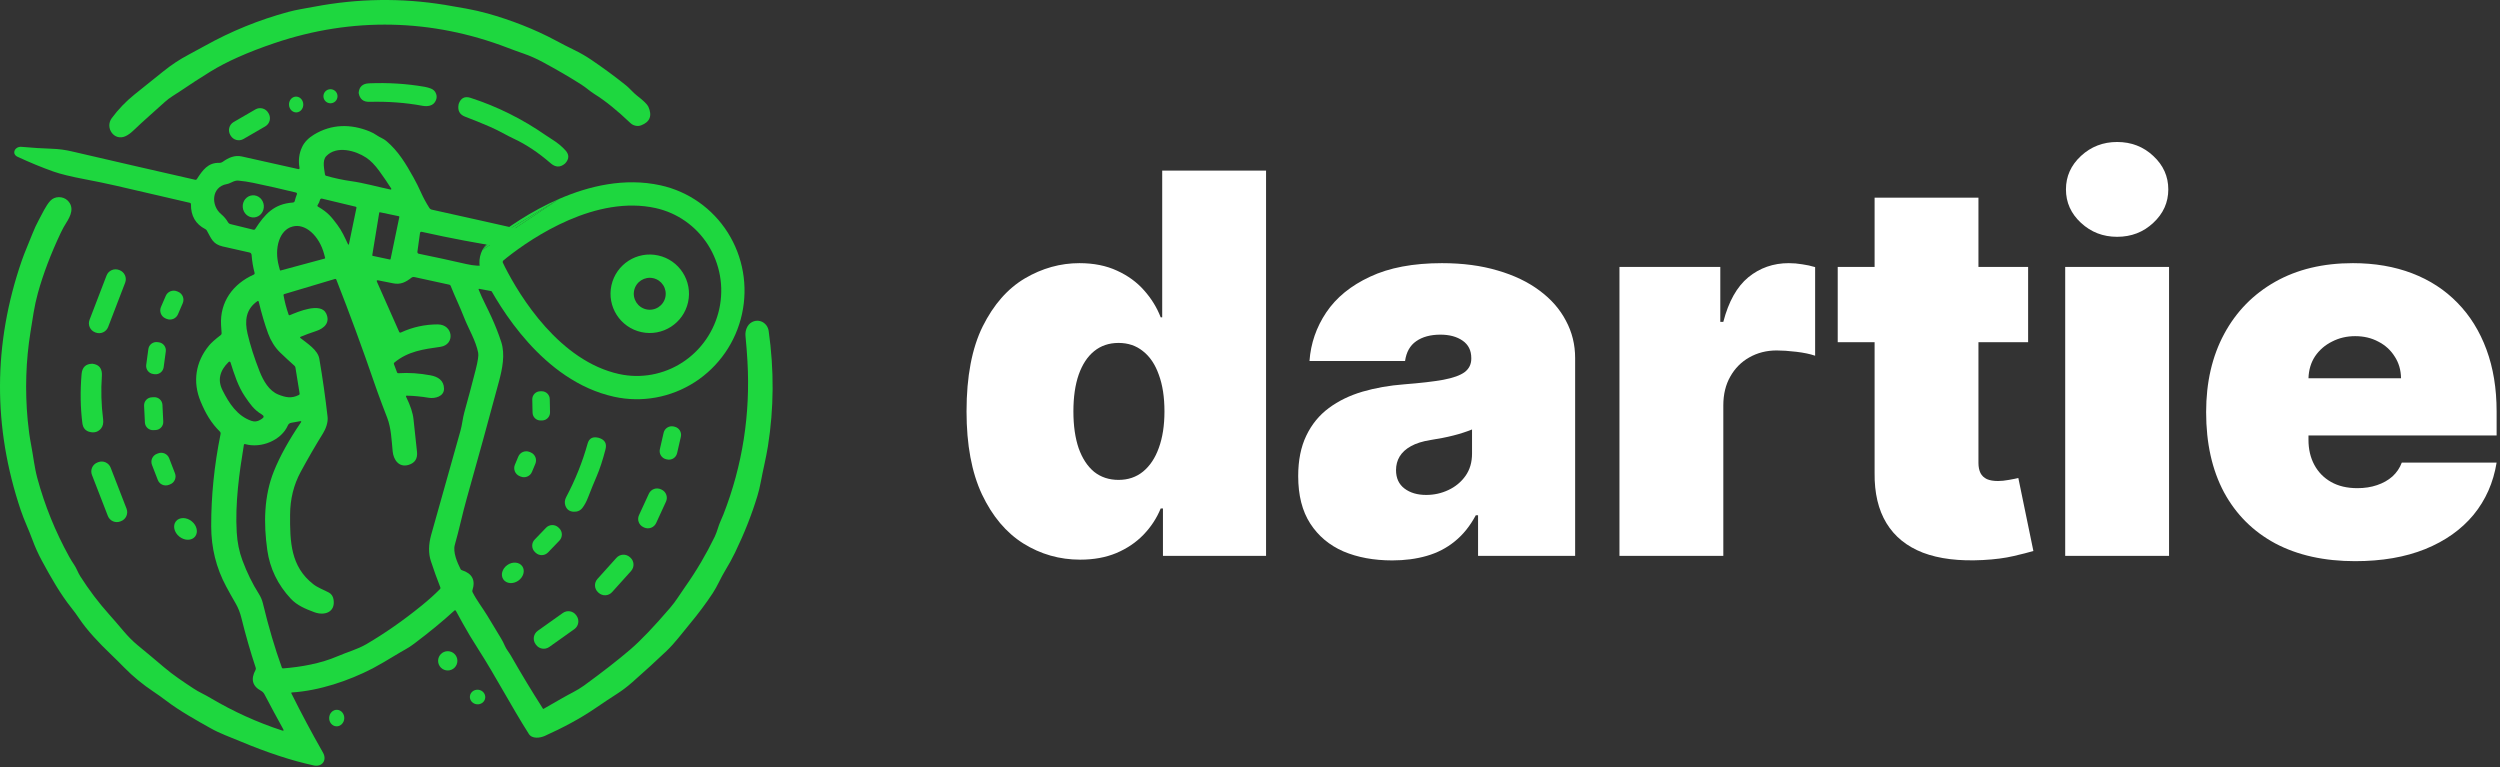
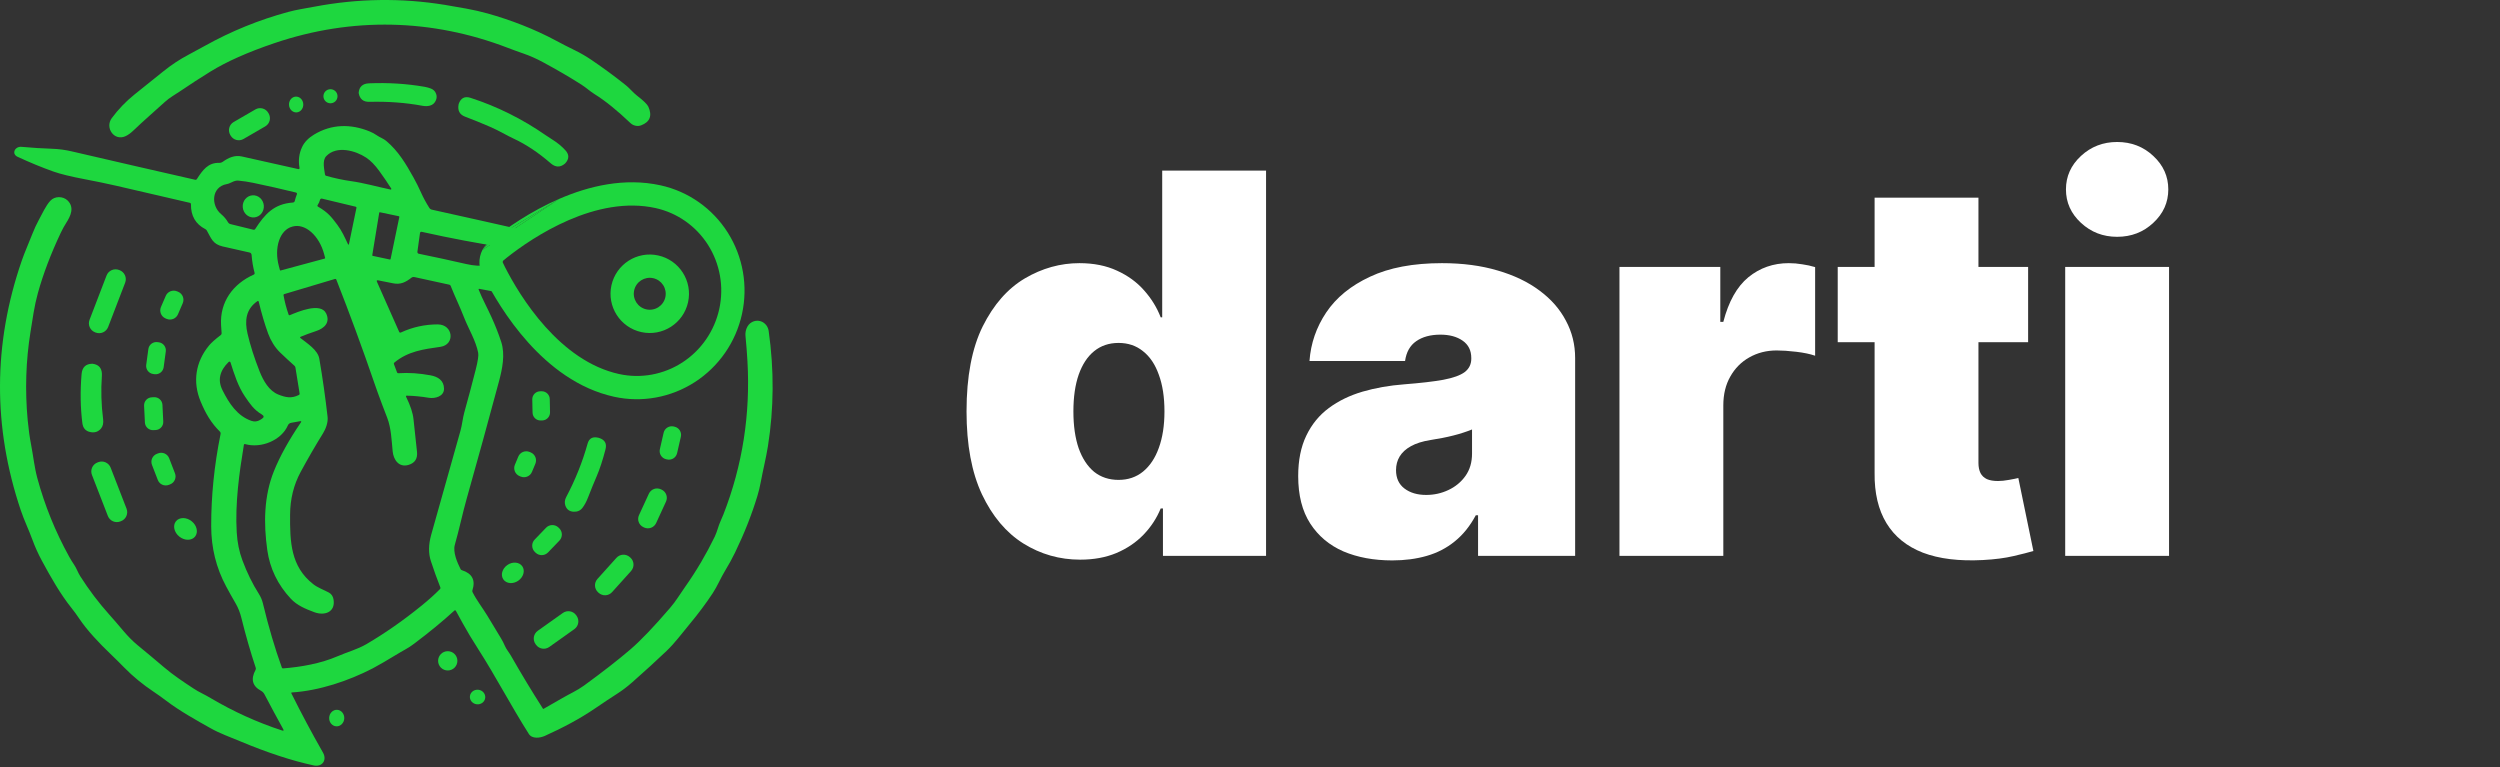
<svg xmlns="http://www.w3.org/2000/svg" width="453" height="139" viewBox="0 0 453 139" fill="none">
  <rect x="0" y="0" width="453" height="139" fill="#333333" stroke="none" />
  <g clip-path="url(#clip0_14_46)">
    <path d="M98.358 11.256C97.201 10.633 96.058 10.125 94.93 9.731C93.907 9.378 92.929 9.022 91.997 8.663C78.306 3.407 63.847 3.04 49.767 7.803C44.918 9.442 41.021 11.176 38.076 13.003C36.258 14.128 34.428 15.315 32.586 16.564C31.666 17.187 30.716 17.699 29.889 18.456C27.975 20.21 26.024 21.868 24.222 23.604C23.71 24.096 23.229 24.448 22.779 24.661C20.691 25.655 18.962 23.14 20.256 21.401C21.421 19.828 22.797 18.389 24.348 17.139C26.126 15.712 27.893 14.295 29.648 12.888C31.073 11.743 32.564 10.759 34.122 9.935C35.202 9.364 36.205 8.82 37.13 8.303C41.902 5.645 46.937 3.598 52.234 2.161C53.784 1.738 55.346 1.523 56.919 1.222C64.839 -0.286 72.74 -0.398 80.62 0.885C81.894 1.093 83.186 1.318 84.496 1.56C85.856 1.81 87.126 2.099 88.306 2.428C92.427 3.578 96.848 5.258 100.813 7.398C101.869 7.967 102.944 8.517 104.037 9.049C105.135 9.581 106.166 10.174 107.13 10.829C109.336 12.323 111.429 13.864 113.41 15.451C114.144 16.041 114.671 16.742 115.405 17.313C116.6 18.235 117.292 18.909 117.483 19.335C118.21 20.962 117.778 22.086 116.188 22.706C115.535 22.962 114.745 22.784 114.244 22.306C111.806 19.986 109.64 18.239 107.746 17.065C106.904 16.538 106.21 15.885 105.376 15.351C103.281 14.013 100.942 12.648 98.358 11.256Z" fill="#1ED73F" />
    <path d="M78.072 16.041C78.54 16.219 78.857 16.54 79.025 17.005C79.161 17.379 79.154 17.755 79.003 18.133C78.788 18.669 78.416 19.007 77.887 19.145C77.471 19.252 77.024 19.259 76.544 19.168C73.507 18.604 70.301 18.365 66.926 18.452C65.835 18.479 65.192 17.952 64.997 16.872C64.992 16.849 64.991 16.826 64.993 16.801C65.085 15.716 65.708 15.148 66.863 15.099C70.332 14.955 73.69 15.165 76.937 15.729C77.328 15.799 77.706 15.902 78.072 16.041Z" fill="#1ED73F" />
    <path d="M59.882 18.715C60.587 18.715 61.158 18.144 61.158 17.439C61.158 16.735 60.587 16.163 59.882 16.163C59.177 16.163 58.606 16.735 58.606 17.439C58.606 18.144 59.177 18.715 59.882 18.715Z" fill="#1ED73F" />
    <path d="M52.368 18.992C52.401 19.782 53.007 20.398 53.722 20.368C54.436 20.338 54.988 19.674 54.955 18.884C54.922 18.093 54.316 17.477 53.602 17.507C52.888 17.537 52.335 18.202 52.368 18.992Z" fill="#1ED73F" />
    <path d="M88.732 22.951C87.298 22.326 85.807 21.72 84.259 21.134C83.27 20.758 82.884 20.011 83.102 18.893C83.107 18.866 83.113 18.841 83.12 18.819C83.501 17.753 84.215 17.39 85.261 17.729C90.095 19.296 94.638 21.555 98.888 24.505C99.299 24.79 99.717 25.064 100.142 25.329C101.04 25.888 101.815 26.529 102.468 27.254C103.165 28.028 103.146 28.812 102.412 29.605C102.397 29.62 102.381 29.635 102.364 29.65C101.516 30.369 100.653 30.346 99.775 29.579C97.584 27.675 95.374 26.2 93.146 25.154C92.568 24.882 92 24.594 91.444 24.29C90.522 23.781 89.618 23.334 88.732 22.951Z" fill="#1ED73F" />
    <path d="M46.28 19.827L42.34 22.111C41.524 22.584 41.247 23.628 41.719 24.443L41.79 24.565C42.263 25.38 43.306 25.658 44.122 25.185L48.062 22.901C48.878 22.428 49.156 21.384 48.683 20.569L48.612 20.447C48.14 19.632 47.096 19.354 46.28 19.827Z" fill="#1ED73F" />
    <path d="M86.741 52.502C87.412 54.175 88.302 55.796 89.051 57.447C89.773 59.034 90.367 60.549 90.832 61.991C91.559 64.238 91.021 66.85 90.398 69.168C88.477 76.329 86.534 83.384 84.571 90.333C83.807 93.029 83.228 95.874 82.416 98.716C82.034 100.04 82.857 101.935 83.451 103.115C83.502 103.216 83.583 103.284 83.692 103.319C85.566 103.912 86.2 105.135 85.594 106.987C85.564 107.082 85.572 107.186 85.617 107.277C86.362 108.779 87.43 110.121 88.299 111.553C89.115 112.903 89.945 114.278 90.791 115.678C91.051 116.111 91.282 116.562 91.485 117.032C91.763 117.681 92.219 118.182 92.568 118.79C94.427 122.049 96.368 125.261 98.391 128.426C98.4 128.441 98.415 128.452 98.432 128.456C98.449 128.46 98.468 128.458 98.484 128.449C99.668 127.776 100.808 127.122 101.904 126.487C103.221 125.722 104.582 125.129 105.825 124.224C109.185 121.776 111.982 119.596 114.215 117.685C116.092 116.075 118.49 113.566 121.411 110.159C121.95 109.528 122.429 108.891 122.85 108.248C123.285 107.586 123.725 106.938 124.17 106.305C126.196 103.434 127.978 100.408 129.519 97.228C129.964 96.308 130.153 95.296 130.598 94.346C130.769 93.988 130.932 93.606 131.088 93.2C134.545 84.328 135.994 75.063 135.435 65.407C135.354 63.97 135.236 62.462 135.083 60.882C134.99 59.936 135.372 58.83 136.255 58.367C137.59 57.662 139.081 58.537 139.285 59.98C140.282 67.045 140.236 74.002 139.148 80.852C138.803 83.007 138.262 85.136 137.857 87.317C137.694 88.203 137.49 89.047 137.245 89.851C136.219 93.243 134.868 96.667 133.191 100.121C132.662 101.212 132.082 102.272 131.452 103.3C130.606 104.676 130.001 106.19 129.159 107.469C127.923 109.341 126.51 111.232 124.92 113.141C123.562 114.769 122.301 116.501 120.788 117.944C118.906 119.739 116.838 121.627 114.586 123.608C113.681 124.407 112.781 125.093 111.885 125.667C110.525 126.542 109.197 127.424 107.902 128.311C105.023 130.285 101.889 131.913 98.74 133.337C97.883 133.727 96.425 133.938 95.825 132.989C92.646 127.989 89.738 122.418 86.674 117.651C85.573 115.938 84.635 114.375 83.859 112.963C83.428 112.181 83.016 111.431 82.623 110.711C82.539 110.558 82.434 110.541 82.308 110.659C80.246 112.551 77.825 114.543 75.045 116.635C74.474 117.065 73.96 117.403 73.502 117.647C73.216 117.798 72.926 117.963 72.634 118.141C70.08 119.684 68.384 120.672 67.545 121.104C63.187 123.36 57.842 125.166 52.868 125.474C52.852 125.475 52.837 125.48 52.824 125.488C52.81 125.496 52.799 125.507 52.791 125.521C52.783 125.534 52.778 125.55 52.777 125.565C52.777 125.581 52.78 125.597 52.786 125.611C54.562 129.189 56.473 132.774 58.521 136.364C59.3 137.729 58.395 139.027 56.844 138.694C52.893 137.843 48.445 136.383 43.502 134.313C41.703 133.56 39.864 132.915 38.176 131.965C35.598 130.515 32.59 128.853 30.078 126.943C29.359 126.394 28.617 125.865 27.853 125.355C25.865 124.03 24.097 122.577 22.549 120.997C21.669 120.099 20.819 119.259 20.001 118.475C17.957 116.52 15.794 114.235 14.351 112.08C13.896 111.4 13.437 110.771 12.972 110.192C10.92 107.633 9.17 104.528 7.586 101.598C6.908 100.339 6.331 99.057 5.854 97.751C5.208 95.978 4.366 94.261 3.762 92.454C-1.31 77.368 -1.253 62.305 3.932 47.265C4.478 45.678 5.227 44.023 5.843 42.432C6.204 41.502 6.608 40.629 7.055 39.813C7.66 38.712 8.276 37.317 9.103 36.397C9.926 35.488 11.425 35.529 12.248 36.33C13.517 37.569 12.823 39.097 12.011 40.366C11.645 40.937 11.311 41.544 11.009 42.187C9.204 46.01 7.823 49.648 6.866 53.1C6.232 55.377 5.913 57.721 5.527 60.136C4.686 65.361 4.516 70.685 5.015 76.108C5.166 77.74 5.376 79.255 5.646 80.652C6.032 82.655 6.236 84.68 6.766 86.646C8.109 91.601 10.03 96.341 12.53 100.863C12.812 101.373 13.111 101.86 13.428 102.325C13.884 102.996 14.107 103.73 14.544 104.417C16.119 106.89 17.854 109.184 19.748 111.301C20.582 112.236 21.414 113.199 22.245 114.19C23.16 115.281 24.053 116.185 24.926 116.902C26.521 118.21 28.111 119.539 29.697 120.889C31.388 122.329 33.228 123.549 35.075 124.762C35.574 125.088 36.089 125.382 36.618 125.645C37.115 125.894 37.632 126.177 38.168 126.494C42.3 128.94 46.617 130.897 51.117 132.366C51.392 132.455 51.46 132.374 51.321 132.125C50.147 130.003 49.012 127.895 47.916 125.8C47.779 125.541 47.564 125.318 47.304 125.177C45.729 124.327 45.396 123.064 46.306 121.39C46.373 121.266 46.384 121.138 46.34 121.004C45.378 118.104 44.509 115.083 43.732 111.943C43.497 110.988 43.149 110.113 42.686 109.317C42.088 108.29 41.514 107.264 40.965 106.238C39.175 102.9 38.276 99.272 38.269 95.355C38.259 89.853 38.825 84.284 39.967 78.649C40.004 78.468 39.957 78.314 39.826 78.185C38.265 76.646 37.26 74.939 36.347 72.733C34.882 69.19 35.423 65.578 37.89 62.592C38.291 62.107 38.995 61.479 40.004 60.707C40.118 60.621 40.169 60.506 40.157 60.362C40.117 59.89 40.084 59.407 40.056 58.912C39.823 54.698 42.215 51.442 45.976 49.761C46.036 49.736 46.085 49.69 46.114 49.631C46.142 49.572 46.149 49.505 46.132 49.442C45.858 48.428 45.677 47.35 45.59 46.208C45.573 45.956 45.44 45.802 45.19 45.748C43.456 45.375 41.838 45.01 40.334 44.654C38.517 44.22 38.28 43.178 37.475 41.772C37.41 41.66 37.32 41.575 37.204 41.516C35.441 40.613 34.573 39.112 34.6 37.013C34.602 36.869 34.533 36.782 34.392 36.749C29.842 35.681 25.389 34.649 21.032 33.652C19.241 33.244 17.336 32.849 15.316 32.465C12.808 31.991 10.917 31.526 9.641 31.071C7.551 30.326 5.394 29.437 3.168 28.404C2.044 27.881 2.679 26.493 3.917 26.608C5.77 26.779 7.615 26.895 9.455 26.957C10.635 26.994 11.825 27.154 13.027 27.436C20.614 29.201 28.058 30.914 35.361 32.573C35.496 32.602 35.603 32.558 35.679 32.439C36.714 30.829 37.712 29.435 39.748 29.513C39.964 29.52 40.16 29.461 40.338 29.335C41.377 28.585 42.508 28.066 43.803 28.348C47.22 29.095 50.62 29.855 54.003 30.629C54.216 30.679 54.303 30.596 54.266 30.381C54.036 29.05 54.192 27.806 54.734 26.649C55.149 25.766 55.869 25.015 56.892 24.394C60.09 22.454 63.573 22.428 66.963 23.808C67.435 23.998 67.874 24.236 68.28 24.52C68.844 24.913 69.463 25.095 69.982 25.533C72.186 27.38 73.551 29.695 74.93 32.169C75.427 33.061 75.882 33.971 76.295 34.898C76.696 35.796 77.194 36.717 77.79 37.662C77.901 37.837 78.058 37.947 78.261 37.992C81.674 38.729 94.487 41.622 94.487 41.622C93.03 42.634 92.86 43.512 91.668 44.24C91.266 45.41 89.789 45.614 89.721 46.997C89.668 48.082 90.673 50.206 90.709 51.063C90.762 52.315 90.856 53.155 90.832 53.089L86.874 52.343C86.731 52.316 86.686 52.369 86.741 52.502ZM70.898 34.172C70.29 33.21 69.574 32.159 68.751 31.019C67.952 29.913 67.156 29.097 66.362 28.571C64.407 27.269 60.976 26.323 59.107 28.303C58.361 29.094 58.758 30.655 58.888 31.62C58.905 31.746 58.976 31.826 59.099 31.861C60.662 32.298 62.147 32.616 63.554 32.814C65.995 33.151 68.384 33.852 70.772 34.349C70.795 34.354 70.819 34.352 70.84 34.344C70.862 34.336 70.881 34.321 70.894 34.302C70.908 34.283 70.915 34.261 70.916 34.237C70.917 34.214 70.911 34.191 70.898 34.172ZM46.251 41.486C47.99 38.786 49.652 36.942 53.061 36.701C53.249 36.689 53.366 36.59 53.413 36.404C53.51 36.014 53.633 35.624 53.784 35.236C53.856 35.048 53.794 34.929 53.599 34.88C51.099 34.264 48.517 33.679 45.854 33.126C44.978 32.943 44.098 32.81 43.213 32.729C42.378 32.651 41.863 33.222 41.073 33.363C38.302 33.864 38.183 37.228 40.06 38.793C40.584 39.231 41.007 39.733 41.329 40.299C41.418 40.457 41.55 40.557 41.725 40.6L45.898 41.623C46.049 41.66 46.167 41.615 46.251 41.486ZM63.243 44.168L64.585 37.684C64.613 37.56 64.564 37.484 64.441 37.454L58.339 35.989C58.265 35.971 58.188 35.983 58.122 36.022C58.057 36.06 58.01 36.123 57.99 36.197C57.901 36.545 57.76 36.858 57.568 37.135C57.476 37.266 57.5 37.373 57.638 37.454C59.478 38.53 60.056 39.32 61.128 40.74C61.956 41.831 62.46 42.999 63.028 44.194C63.127 44.397 63.198 44.388 63.243 44.168ZM67.456 46.234C67.452 46.263 67.459 46.292 67.475 46.316C67.492 46.34 67.517 46.357 67.545 46.364L70.643 47.024C70.672 47.029 70.703 47.023 70.727 47.007C70.752 46.99 70.77 46.964 70.776 46.935L72.36 39.312C72.365 39.283 72.359 39.252 72.343 39.228C72.326 39.203 72.3 39.185 72.271 39.179L68.851 38.463C68.836 38.46 68.82 38.46 68.805 38.463C68.79 38.466 68.775 38.472 68.763 38.48C68.75 38.489 68.739 38.5 68.731 38.513C68.722 38.526 68.716 38.541 68.714 38.556L67.456 46.234ZM50.85 49.012L58.843 46.853C58.869 46.846 58.891 46.828 58.904 46.804C58.917 46.781 58.921 46.753 58.914 46.727L58.721 46.004C58.507 45.209 58.19 44.45 57.789 43.77C57.387 43.09 56.91 42.503 56.383 42.042C55.856 41.581 55.291 41.255 54.719 41.084C54.147 40.912 53.58 40.897 53.05 41.041L52.931 41.074C51.861 41.363 51.006 42.277 50.555 43.617C50.105 44.956 50.095 46.609 50.528 48.215L50.72 48.938C50.724 48.951 50.73 48.964 50.738 48.975C50.747 48.986 50.757 48.996 50.77 49.003C50.782 49.01 50.795 49.014 50.809 49.016C50.823 49.017 50.837 49.016 50.85 49.012ZM76.41 42.005C76.376 41.997 76.341 41.996 76.306 42.003C76.272 42.009 76.239 42.023 76.21 42.043C76.181 42.063 76.156 42.089 76.138 42.118C76.119 42.148 76.107 42.182 76.103 42.217L75.632 45.622C75.62 45.702 75.64 45.784 75.687 45.85C75.734 45.916 75.804 45.962 75.884 45.978C78.703 46.552 81.575 47.175 84.5 47.847C85.868 48.161 87.109 48.236 88.224 48.07C88.332 47.024 89.859 45.85 90.832 44.748C86.553 44.086 81.734 43.194 76.41 42.005ZM54.367 76.323L52.779 76.609C52.48 76.661 52.27 76.826 52.148 77.106C50.987 79.78 47.315 81.293 44.429 80.474C44.291 80.434 44.211 80.485 44.188 80.626C43.335 85.793 42.59 91.219 42.894 96.453C43 98.275 43.342 99.962 43.918 101.512C44.758 103.768 45.754 105.799 46.904 107.607C47.245 108.146 47.486 108.706 47.627 109.287C48.665 113.595 49.815 117.492 51.076 120.978C51.091 121.021 51.119 121.058 51.157 121.082C51.194 121.107 51.239 121.119 51.284 121.116C54.593 120.856 58.131 120.222 61.147 118.92C62.905 118.163 64.793 117.655 66.403 116.713C69.805 114.715 73.141 112.385 76.41 109.725C77.671 108.701 78.777 107.707 79.727 106.742C79.816 106.651 79.837 106.547 79.79 106.431C79.179 104.885 78.606 103.294 78.072 101.657C77.617 100.265 77.637 98.681 78.132 96.906C79.981 90.283 81.752 83.99 83.443 78.026C83.751 76.939 83.829 75.815 84.133 74.728C84.848 72.161 85.535 69.581 86.195 66.987C86.591 65.436 86.742 64.416 86.648 63.927C86.229 61.753 84.897 59.576 84.129 57.625C83.704 56.549 83.288 55.563 82.883 54.665C82.463 53.735 82.055 52.778 81.659 51.794C81.614 51.68 81.532 51.61 81.41 51.583L75.094 50.206C74.997 50.186 74.898 50.186 74.802 50.208C74.705 50.23 74.615 50.272 74.537 50.333C73.513 51.138 72.564 51.623 71.184 51.327C70.274 51.129 69.385 50.952 68.517 50.796C68.28 50.752 68.209 50.841 68.306 51.063L72.323 60.121C72.392 60.272 72.502 60.313 72.653 60.244C74.767 59.267 76.988 58.78 79.315 58.782C82.137 58.786 82.519 62.462 79.797 62.847C76.718 63.285 73.959 63.641 71.477 65.681C71.371 65.765 71.341 65.872 71.388 66L71.933 67.454C71.98 67.58 72.071 67.638 72.204 67.629C74.034 67.502 75.973 67.63 78.02 68.011C79.348 68.259 80.446 68.927 80.457 70.436C80.468 71.831 78.825 72.265 77.709 72.08C76.329 71.85 75.003 71.721 73.732 71.694C73.564 71.692 73.517 71.766 73.591 71.916C74.37 73.492 74.815 74.843 74.927 75.971C75.105 77.761 75.315 79.713 75.557 81.828C75.701 83.086 75.192 83.89 74.033 84.239C72.312 84.754 71.31 83.363 71.151 81.79C70.95 79.758 70.887 77.558 70.145 75.659C69.555 74.148 68.976 72.61 68.41 71.045C68.224 70.528 68.042 70.01 67.864 69.491C65.703 63.192 63.394 56.911 60.935 50.648C60.919 50.606 60.887 50.572 60.848 50.552C60.808 50.533 60.763 50.528 60.72 50.54L51.477 53.3C51.441 53.31 51.41 53.334 51.391 53.366C51.371 53.398 51.363 53.437 51.37 53.474C51.57 54.617 51.875 55.786 52.286 56.983C52.33 57.112 52.416 57.15 52.542 57.098C53.999 56.49 58.076 54.743 59.081 56.764C59.901 58.415 58.773 59.491 57.308 59.977C56.264 60.323 55.331 60.666 54.508 61.008C54.342 61.077 54.329 61.166 54.47 61.275C55.65 62.213 57.582 63.408 57.857 64.988C58.455 68.469 58.956 71.988 59.359 75.544C59.47 76.527 59.04 77.692 58.536 78.508C57.101 80.827 55.748 83.167 54.474 85.526C53.218 87.855 52.581 90.428 52.564 93.245C52.531 98.163 52.66 102.677 56.789 105.874C57.616 106.512 58.662 106.872 59.593 107.373C60.097 107.644 60.353 108.1 60.442 108.653C60.798 110.978 58.762 111.594 56.993 110.945C55.424 110.363 53.855 109.732 52.69 108.482C50.321 105.942 48.902 103.006 48.432 99.673C47.749 94.802 47.824 89.858 49.641 85.355C50.741 82.637 52.366 79.703 54.515 76.553C54.646 76.36 54.596 76.284 54.367 76.323ZM48.599 60.474C47.963 58.735 47.389 56.795 46.878 54.654C46.872 54.63 46.861 54.608 46.845 54.589C46.829 54.571 46.809 54.557 46.786 54.548C46.764 54.539 46.739 54.536 46.715 54.539C46.691 54.542 46.668 54.551 46.648 54.565C44.544 56.019 44.315 58.122 44.852 60.448C45.342 62.559 46.072 64.843 47.041 67.299C47.731 69.038 48.766 70.83 50.438 71.494C51.748 72.013 52.79 72.247 54.136 71.579C54.26 71.52 54.311 71.422 54.289 71.286L53.532 66.597C53.513 66.475 53.451 66.363 53.358 66.278C52.485 65.504 51.611 64.695 50.735 63.849C49.804 62.955 49.04 61.679 48.599 60.474ZM44.404 71.876C43.157 70.058 42.441 67.796 41.763 65.659C41.752 65.628 41.734 65.599 41.709 65.577C41.685 65.554 41.656 65.538 41.624 65.53C41.592 65.522 41.559 65.522 41.527 65.53C41.496 65.538 41.467 65.555 41.444 65.578C39.784 67.185 39.408 68.895 40.316 70.707C41.51 73.092 42.99 75.362 45.539 76.253C46.105 76.45 46.643 76.392 47.152 76.078L47.423 75.911C47.878 75.632 47.877 75.356 47.419 75.084C45.987 74.235 45.294 73.174 44.404 71.876Z" fill="#1ED73F" />
    <path d="M43.987 37.548C44.076 38.655 45.002 39.483 46.056 39.399C47.109 39.314 47.892 38.348 47.803 37.241C47.713 36.135 46.787 35.306 45.733 35.391C44.68 35.476 43.898 36.442 43.987 37.548Z" fill="#1ED73F" />
    <path d="M21.669 48.954L21.573 48.917C20.668 48.57 19.653 49.022 19.306 49.926L16.225 57.953C15.877 58.858 16.329 59.873 17.234 60.22L17.331 60.257C18.235 60.604 19.25 60.152 19.597 59.248L22.679 51.221C23.026 50.316 22.574 49.301 21.669 48.954Z" fill="#1ED73F" />
    <path d="M32.29 52.876L32.099 52.794C31.301 52.45 30.376 52.819 30.032 53.616L29.167 55.626C28.823 56.424 29.191 57.349 29.989 57.693L30.18 57.775C30.978 58.118 31.903 57.75 32.246 56.953L33.112 54.943C33.456 54.145 33.087 53.22 32.29 52.876Z" fill="#1ED73F" />
    <path d="M28.78 62.026L28.538 61.993C27.732 61.884 26.99 62.449 26.881 63.255L26.494 66.115C26.386 66.921 26.951 67.662 27.756 67.771L27.999 67.804C28.805 67.913 29.547 67.348 29.656 66.542L30.042 63.682C30.151 62.877 29.586 62.135 28.78 62.026Z" fill="#1ED73F" />
    <path d="M16.354 78.289C15.516 78.113 15.04 77.579 14.926 76.687C14.568 73.885 14.52 70.92 14.782 67.792C14.886 66.563 15.527 65.935 16.707 65.908C16.732 65.908 16.755 65.909 16.777 65.911C17.994 66.07 18.554 66.814 18.458 68.144C18.275 70.706 18.35 73.311 18.684 75.96C18.775 76.682 18.644 77.249 18.291 77.662C17.791 78.246 17.146 78.455 16.354 78.289Z" fill="#1ED73F" />
    <path d="M98.139 70.898L97.865 70.904C97.066 70.92 96.432 71.582 96.449 72.38L96.499 74.776C96.516 75.575 97.177 76.209 97.976 76.192L98.25 76.186C99.049 76.169 99.683 75.508 99.666 74.71L99.616 72.314C99.599 71.515 98.938 70.881 98.139 70.898Z" fill="#1ED73F" />
    <path d="M27.908 71.973L27.493 71.993C26.689 72.033 26.069 72.716 26.108 73.52L26.256 76.558C26.296 77.362 26.98 77.983 27.784 77.943L28.199 77.923C29.003 77.884 29.623 77.2 29.583 76.396L29.435 73.358C29.395 72.554 28.712 71.934 27.908 71.973Z" fill="#1ED73F" />
    <path d="M122.233 77.317L122.067 77.278C121.25 77.091 120.436 77.602 120.249 78.419L119.567 81.398C119.38 82.215 119.89 83.028 120.707 83.215L120.873 83.253C121.69 83.441 122.504 82.93 122.691 82.113L123.373 79.134C123.56 78.317 123.05 77.504 122.233 77.317Z" fill="#1ED73F" />
    <path d="M102.438 91.59C102.272 91.091 102.325 90.582 102.597 90.066C104.264 86.913 105.556 83.685 106.474 80.381C106.746 79.409 107.415 79.059 108.48 79.331C108.508 79.339 108.535 79.347 108.562 79.357C109.603 79.689 109.987 80.379 109.715 81.427C109.209 83.385 108.673 85.017 108.109 86.323C107.583 87.547 107.07 88.806 106.57 90.099C106.427 90.472 106.265 90.83 106.084 91.171C105.928 91.46 105.755 91.734 105.565 91.991C105.182 92.508 104.65 92.752 103.97 92.725C103.188 92.696 102.678 92.317 102.438 91.59Z" fill="#1ED73F" />
    <path d="M96.163 81.977L95.965 81.894C95.165 81.561 94.246 81.94 93.913 82.74L93.297 84.219C92.964 85.019 93.343 85.937 94.143 86.27L94.342 86.353C95.141 86.686 96.06 86.308 96.393 85.507L97.009 84.028C97.342 83.228 96.963 82.31 96.163 81.977Z" fill="#1ED73F" />
    <path d="M28.656 82.147L28.42 82.238C27.625 82.545 27.23 83.438 27.536 84.233L28.594 86.974C28.901 87.769 29.794 88.165 30.589 87.858L30.824 87.767C31.619 87.46 32.015 86.567 31.708 85.772L30.651 83.031C30.344 82.236 29.451 81.841 28.656 82.147Z" fill="#1ED73F" />
    <path d="M17.793 83.746L17.655 83.8C16.757 84.148 16.312 85.158 16.66 86.056L19.544 93.491C19.892 94.389 20.902 94.834 21.8 94.486L21.938 94.432C22.836 94.084 23.281 93.074 22.933 92.177L20.049 84.741C19.701 83.844 18.691 83.398 17.793 83.746Z" fill="#1ED73F" />
    <path d="M119.875 88.716L119.747 88.657C118.925 88.279 117.951 88.639 117.573 89.462L115.784 93.35C115.406 94.173 115.766 95.147 116.588 95.525L116.716 95.584C117.539 95.962 118.513 95.602 118.891 94.78L120.68 90.891C121.058 90.068 120.698 89.095 119.875 88.716Z" fill="#1ED73F" />
    <path d="M32.503 97.237C33.462 98 34.736 97.993 35.349 97.222C35.963 96.451 35.683 95.207 34.724 94.445C33.765 93.682 32.491 93.689 31.878 94.46C31.264 95.231 31.544 96.475 32.503 97.237Z" fill="#1ED73F" />
    <path d="M101.321 95.71L101.193 95.586C100.559 94.977 99.552 94.996 98.943 95.629L96.88 97.773C96.27 98.406 96.29 99.413 96.923 100.023L97.051 100.146C97.685 100.756 98.692 100.736 99.301 100.103L101.364 97.96C101.973 97.326 101.954 96.319 101.321 95.71Z" fill="#1ED73F" />
    <path d="M114.224 101.037L114.13 100.953C113.424 100.316 112.336 100.374 111.7 101.08L108.255 104.906C107.619 105.612 107.676 106.701 108.382 107.337L108.476 107.421C109.182 108.057 110.27 108 110.906 107.294L114.351 103.468C114.987 102.761 114.93 101.673 114.224 101.037Z" fill="#1ED73F" />
    <path d="M93.912 105.223C94.859 104.565 95.185 103.395 94.639 102.609C94.093 101.824 92.882 101.72 91.935 102.379C90.988 103.037 90.663 104.207 91.209 104.993C91.755 105.778 92.965 105.882 93.912 105.223Z" fill="#1ED73F" />
    <path d="M101.986 111.07L97.445 114.297C96.665 114.851 96.482 115.933 97.036 116.712L97.114 116.821C97.668 117.601 98.749 117.784 99.529 117.23L104.07 114.002C104.85 113.448 105.033 112.367 104.479 111.587L104.402 111.478C103.847 110.698 102.766 110.515 101.986 111.07Z" fill="#1ED73F" />
    <path d="M81.132 121.49C82.097 121.49 82.879 120.708 82.879 119.743C82.879 118.778 82.097 117.996 81.132 117.996C80.167 117.996 79.385 118.778 79.385 119.743C79.385 120.708 80.167 121.49 81.132 121.49Z" fill="#1ED73F" />
    <path d="M86.391 127.617C87.157 127.702 87.843 127.181 87.923 126.454C88.003 125.727 87.448 125.069 86.682 124.985C85.916 124.9 85.231 125.421 85.15 126.148C85.07 126.875 85.626 127.533 86.391 127.617Z" fill="#1ED73F" />
    <path d="M59.646 130.05C59.607 130.876 60.188 131.575 60.943 131.611C61.698 131.647 62.342 131.005 62.381 130.179C62.42 129.352 61.839 128.653 61.084 128.617C60.329 128.582 59.685 129.223 59.646 130.05Z" fill="#1ED73F" />
    <path fill-rule="evenodd" clip-rule="evenodd" d="M103.065 39.88C98.201 41.98 94.153 44.857 91.85 46.677C91.481 46.968 91.314 47.103 91.199 47.213C91.157 47.252 91.141 47.273 91.136 47.279C91.135 47.281 91.134 47.284 91.132 47.288C91.124 47.313 91.113 47.349 91.104 47.39C91.095 47.432 91.09 47.468 91.087 47.495C91.087 47.499 91.086 47.503 91.086 47.506C91.087 47.511 91.093 47.535 91.116 47.592C91.174 47.739 91.269 47.931 91.482 48.351C92.812 50.968 95.285 55.274 98.823 59.217C102.374 63.174 106.855 66.606 112.182 67.775C116.113 68.637 120.235 67.886 123.64 65.68C127.046 63.472 129.455 59.989 130.331 55.994C131.208 51.998 130.477 47.826 128.307 44.396C126.138 40.967 122.71 38.56 118.779 37.698C113.452 36.53 107.946 37.772 103.065 39.88ZM101.393 36.009C106.703 33.716 113.159 32.148 119.683 33.579C124.721 34.684 129.104 37.767 131.871 42.142C134.638 46.516 135.563 51.823 134.45 56.897C133.338 61.971 130.276 66.404 125.933 69.218C121.589 72.034 116.317 72.999 111.279 71.894C104.755 70.463 99.547 66.338 95.685 62.034C91.81 57.716 89.144 53.058 87.723 50.262C87.7 50.216 87.676 50.17 87.652 50.123C87.322 49.478 86.932 48.716 86.875 47.742C86.829 46.949 87.036 46.002 87.41 45.301M101.393 36.009C96.067 38.309 91.696 41.424 89.235 43.368ZM89.235 43.368C89.194 43.401 89.153 43.433 89.111 43.466ZM89.111 43.466C88.545 43.911 87.869 44.441 87.41 45.301ZM118.355 50.406C116.795 50.063 115.252 51.051 114.91 52.611C114.568 54.172 115.555 55.715 117.116 56.057C118.676 56.399 120.219 55.411 120.561 53.851C120.903 52.29 119.916 50.748 118.355 50.406ZM110.791 51.708C111.632 47.873 115.423 45.445 119.258 46.286C123.094 47.128 125.521 50.919 124.68 54.754C123.839 58.59 120.048 61.017 116.212 60.176C112.377 59.335 109.95 55.544 110.791 51.708Z" fill="#1ED73F" />
    <path d="M87.41 45.301L101.393 36.009L89.235 43.368C89.194 43.401 89.153 43.433 89.111 43.466L87.41 45.301Z" fill="#1ED73F" />
    <path d="M195.727 101.41C192 101.41 188.568 100.433 185.432 98.478C182.318 96.524 179.818 93.558 177.932 89.581C176.068 85.603 175.136 80.592 175.136 74.547C175.136 68.228 176.114 63.092 178.068 59.138C180.045 55.183 182.591 52.285 185.705 50.444C188.841 48.603 192.136 47.683 195.591 47.683C198.182 47.683 200.455 48.138 202.409 49.047C204.364 49.933 206 51.126 207.318 52.626C208.636 54.103 209.636 55.728 210.318 57.501H210.591V30.91H229.409V100.728H210.727V92.138H210.318C209.591 93.91 208.545 95.501 207.182 96.91C205.841 98.297 204.205 99.399 202.273 100.217C200.364 101.013 198.182 101.41 195.727 101.41ZM202.682 86.956C204.409 86.956 205.886 86.456 207.114 85.456C208.364 84.433 209.318 83.001 209.977 81.16C210.659 79.297 211 77.092 211 74.547C211 71.956 210.659 69.74 209.977 67.899C209.318 66.035 208.364 64.615 207.114 63.638C205.886 62.638 204.409 62.138 202.682 62.138C200.955 62.138 199.477 62.638 198.25 63.638C197.045 64.615 196.114 66.035 195.455 67.899C194.818 69.74 194.5 71.956 194.5 74.547C194.5 77.138 194.818 79.365 195.455 81.228C196.114 83.069 197.045 84.49 198.25 85.49C199.477 86.467 200.955 86.956 202.682 86.956Z" fill="white" />
    <path d="M252.279 101.547C248.938 101.547 245.983 101.001 243.415 99.91C240.87 98.797 238.87 97.115 237.415 94.865C235.96 92.615 235.233 89.751 235.233 86.274C235.233 83.41 235.722 80.967 236.699 78.944C237.676 76.899 239.04 75.228 240.79 73.933C242.54 72.638 244.574 71.649 246.892 70.967C249.233 70.285 251.756 69.842 254.46 69.638C257.392 69.41 259.745 69.138 261.517 68.819C263.313 68.478 264.608 68.013 265.404 67.422C266.199 66.808 266.597 66.001 266.597 65.001V64.865C266.597 63.501 266.074 62.456 265.029 61.728C263.983 61.001 262.642 60.638 261.006 60.638C259.21 60.638 257.745 61.035 256.608 61.831C255.495 62.603 254.824 63.797 254.597 65.41H237.279C237.506 62.228 238.517 59.297 240.313 56.615C242.131 53.91 244.779 51.751 248.256 50.138C251.733 48.501 256.074 47.683 261.279 47.683C265.029 47.683 268.392 48.126 271.37 49.013C274.347 49.876 276.881 51.092 278.972 52.66C281.063 54.206 282.654 56.024 283.745 58.115C284.858 60.183 285.415 62.433 285.415 64.865V100.728H267.824V93.365H267.415C266.37 95.319 265.097 96.899 263.597 98.103C262.12 99.308 260.426 100.183 258.517 100.728C256.631 101.274 254.551 101.547 252.279 101.547ZM258.415 89.683C259.847 89.683 261.188 89.388 262.438 88.797C263.71 88.206 264.745 87.353 265.54 86.24C266.335 85.126 266.733 83.774 266.733 82.183V77.819C266.233 78.024 265.699 78.217 265.131 78.399C264.585 78.581 263.995 78.751 263.358 78.91C262.745 79.069 262.085 79.217 261.381 79.353C260.699 79.49 259.983 79.615 259.233 79.728C257.779 79.956 256.585 80.331 255.654 80.853C254.745 81.353 254.063 81.978 253.608 82.728C253.176 83.456 252.96 84.274 252.96 85.183C252.96 86.638 253.472 87.751 254.495 88.524C255.517 89.297 256.824 89.683 258.415 89.683Z" fill="white" />
    <path d="M293.446 100.728V48.365H311.719V58.319H312.265C313.219 54.638 314.731 51.944 316.799 50.24C318.89 48.535 321.333 47.683 324.128 47.683C324.946 47.683 325.753 47.751 326.549 47.888C327.367 48.001 328.151 48.172 328.901 48.399V64.456C327.969 64.138 326.821 63.899 325.458 63.74C324.094 63.581 322.924 63.501 321.946 63.501C320.106 63.501 318.446 63.922 316.969 64.763C315.515 65.581 314.367 66.74 313.526 68.24C312.685 69.717 312.265 71.456 312.265 73.456V100.728H293.446Z" fill="white" />
    <path d="M367.495 48.365V62.001H332.995V48.365H367.495ZM339.677 35.819H358.495V83.888C358.495 84.615 358.62 85.228 358.87 85.728C359.12 86.206 359.506 86.569 360.029 86.819C360.552 87.047 361.222 87.16 362.04 87.16C362.609 87.16 363.268 87.092 364.018 86.956C364.79 86.819 365.359 86.706 365.722 86.615L368.45 99.842C367.609 100.092 366.404 100.399 364.836 100.763C363.29 101.126 361.45 101.365 359.313 101.478C354.995 101.706 351.37 101.263 348.438 100.149C345.506 99.013 343.302 97.228 341.825 94.797C340.347 92.365 339.631 89.319 339.677 85.66V35.819Z" fill="white" />
    <path d="M374.214 100.728V48.365H393.032V100.728H374.214ZM383.623 42.91C381.078 42.91 378.896 42.069 377.078 40.388C375.259 38.706 374.35 36.683 374.35 34.319C374.35 31.956 375.259 29.933 377.078 28.251C378.896 26.569 381.078 25.728 383.623 25.728C386.191 25.728 388.373 26.569 390.169 28.251C391.987 29.933 392.896 31.956 392.896 34.319C392.896 36.683 391.987 38.706 390.169 40.388C388.373 42.069 386.191 42.91 383.623 42.91Z" fill="white" />
-     <path d="M426.751 101.683C421.16 101.683 416.342 100.615 412.297 98.478C408.274 96.319 405.172 93.228 402.99 89.206C400.831 85.16 399.751 80.319 399.751 74.683C399.751 69.274 400.842 64.547 403.024 60.501C405.206 56.456 408.285 53.308 412.262 51.058C416.24 48.808 420.933 47.683 426.342 47.683C430.297 47.683 433.876 48.297 437.081 49.524C440.285 50.751 443.024 52.535 445.297 54.876C447.569 57.194 449.319 60.013 450.547 63.331C451.774 66.649 452.387 70.388 452.387 74.547V78.91H405.615V68.547H435.069C435.047 67.047 434.66 65.728 433.91 64.592C433.183 63.433 432.194 62.535 430.944 61.899C429.717 61.24 428.319 60.91 426.751 60.91C425.228 60.91 423.831 61.24 422.558 61.899C421.285 62.535 420.263 63.422 419.49 64.558C418.74 65.694 418.342 67.024 418.297 68.547V79.728C418.297 81.41 418.649 82.91 419.353 84.228C420.058 85.547 421.069 86.581 422.387 87.331C423.706 88.081 425.297 88.456 427.16 88.456C428.456 88.456 429.638 88.274 430.706 87.91C431.797 87.547 432.728 87.024 433.501 86.342C434.274 85.638 434.842 84.797 435.206 83.819H452.387C451.797 87.456 450.399 90.615 448.194 93.297C445.99 95.956 443.069 98.024 439.433 99.501C435.819 100.956 431.592 101.683 426.751 101.683Z" fill="white" />
  </g>
  <defs>
    <clipPath id="clip0_14_46">
      <rect width="453" height="139" fill="white" />
    </clipPath>
  </defs>
</svg>